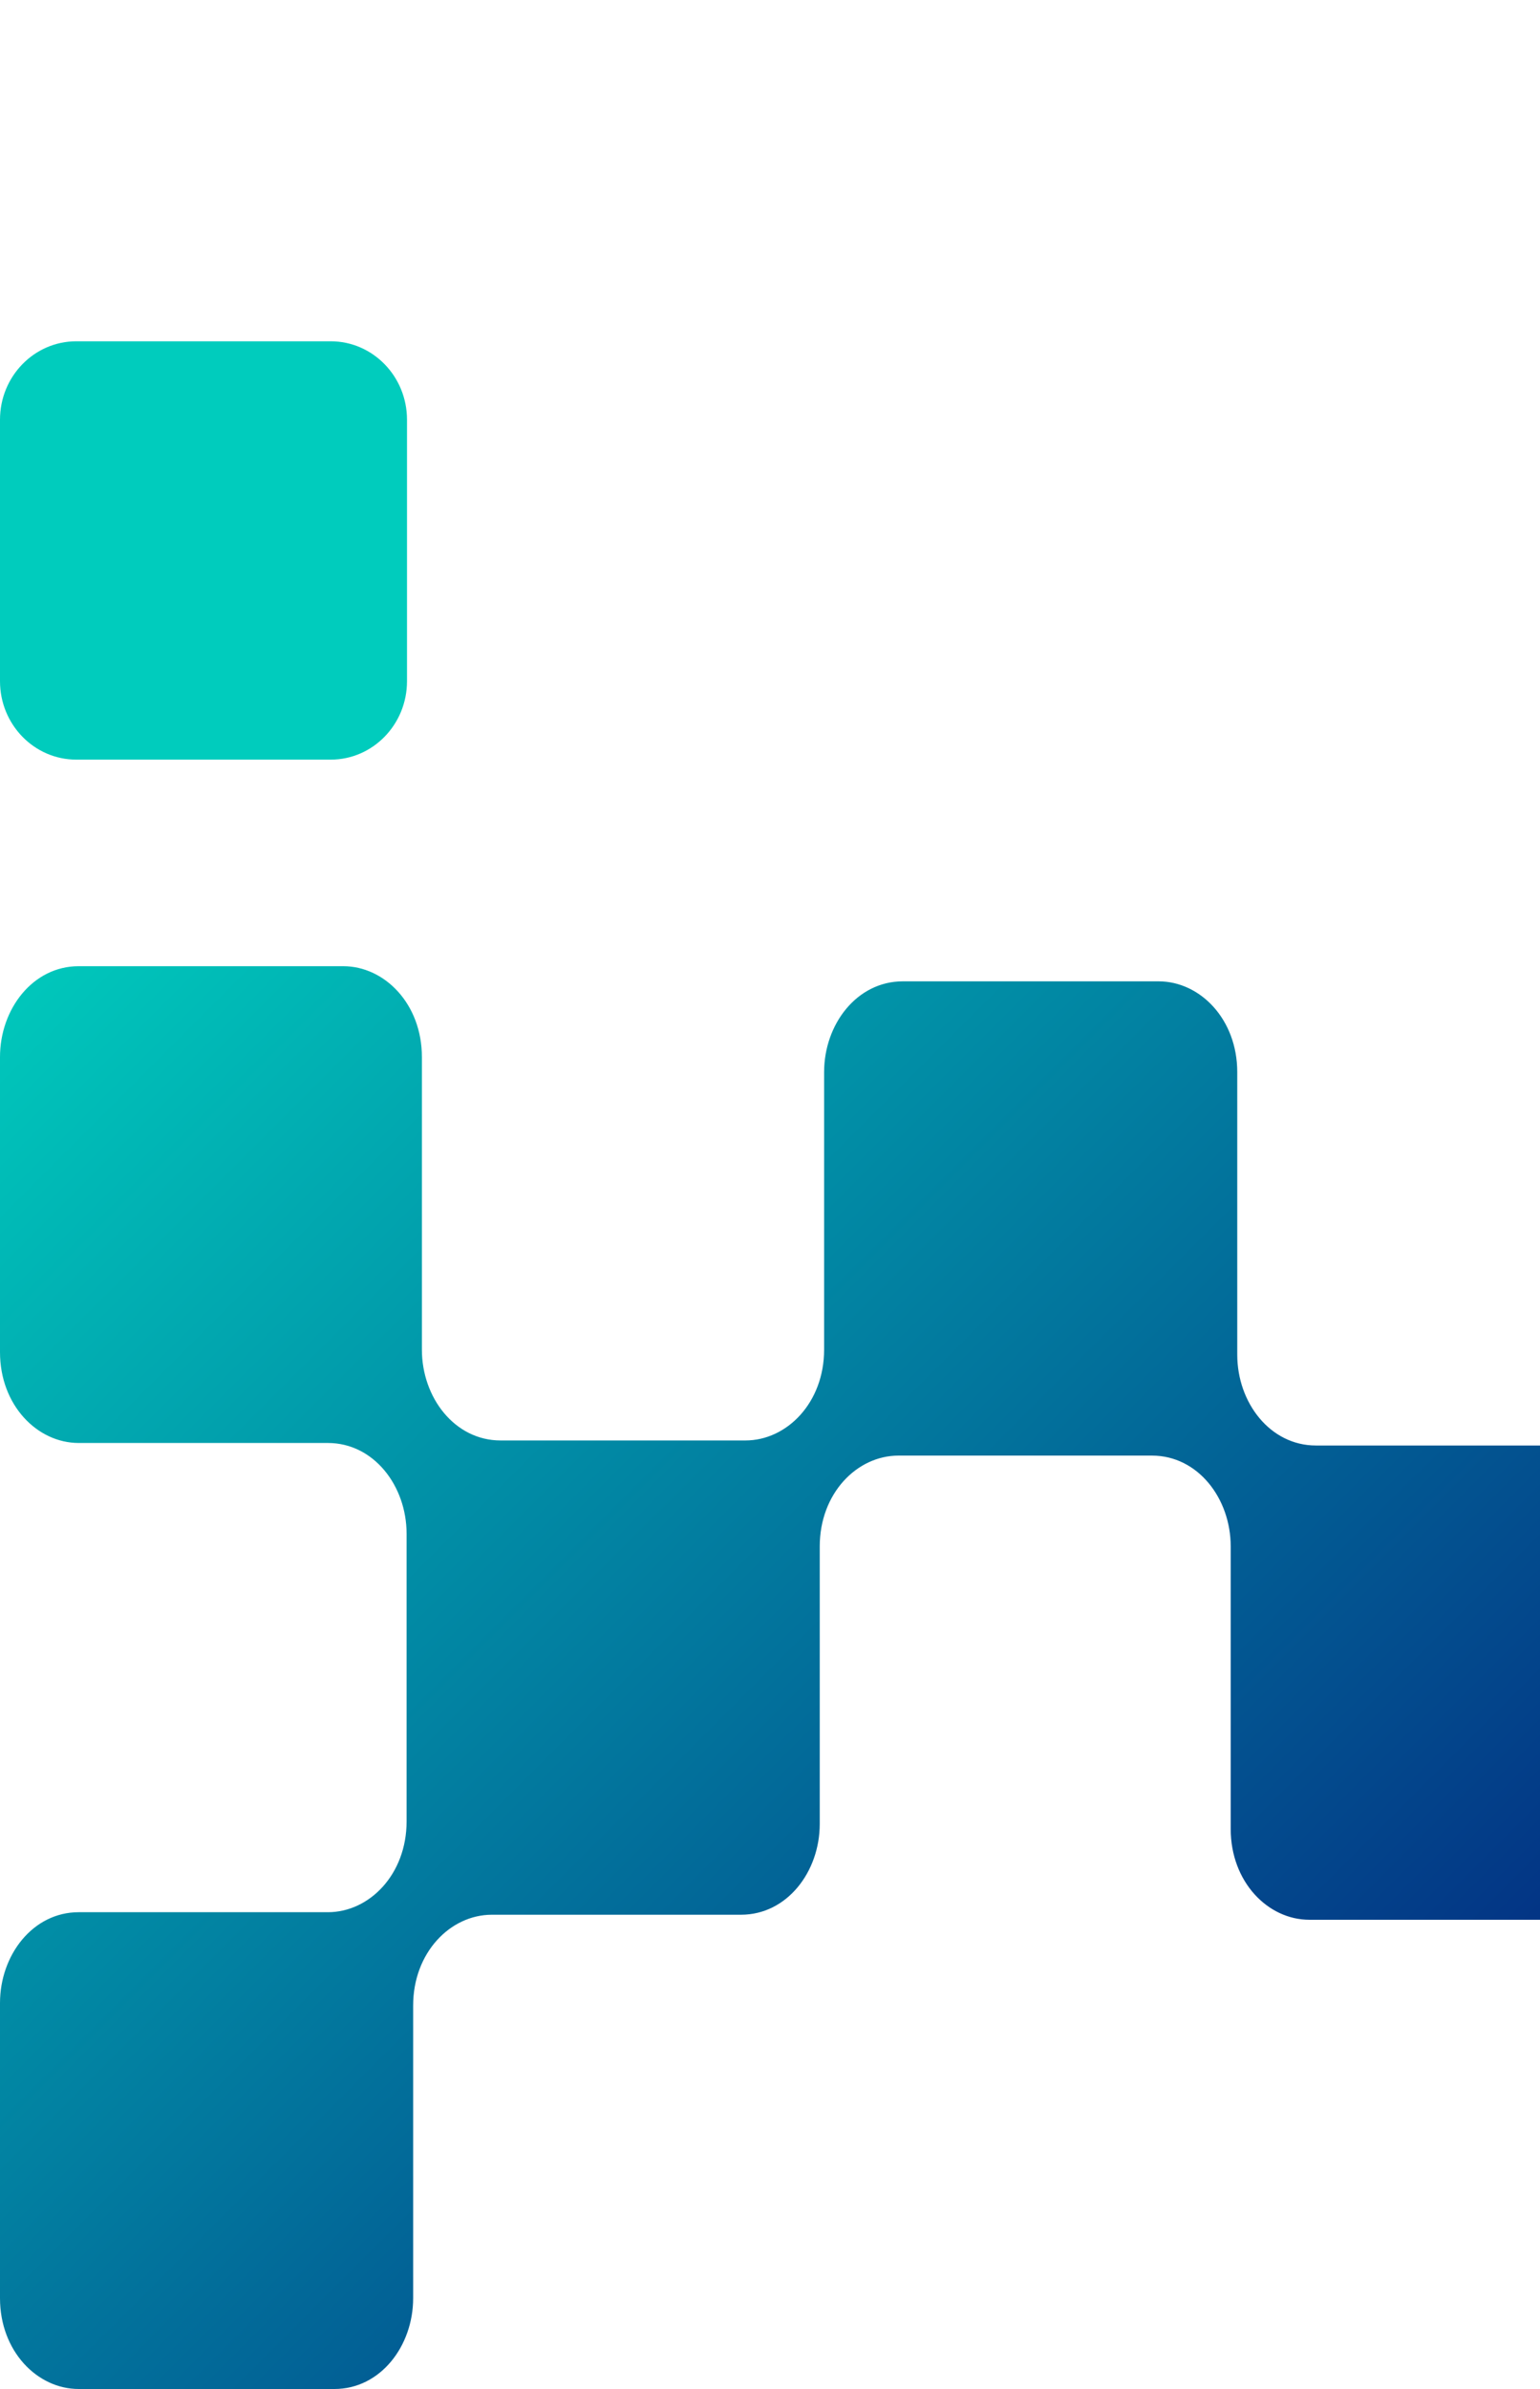
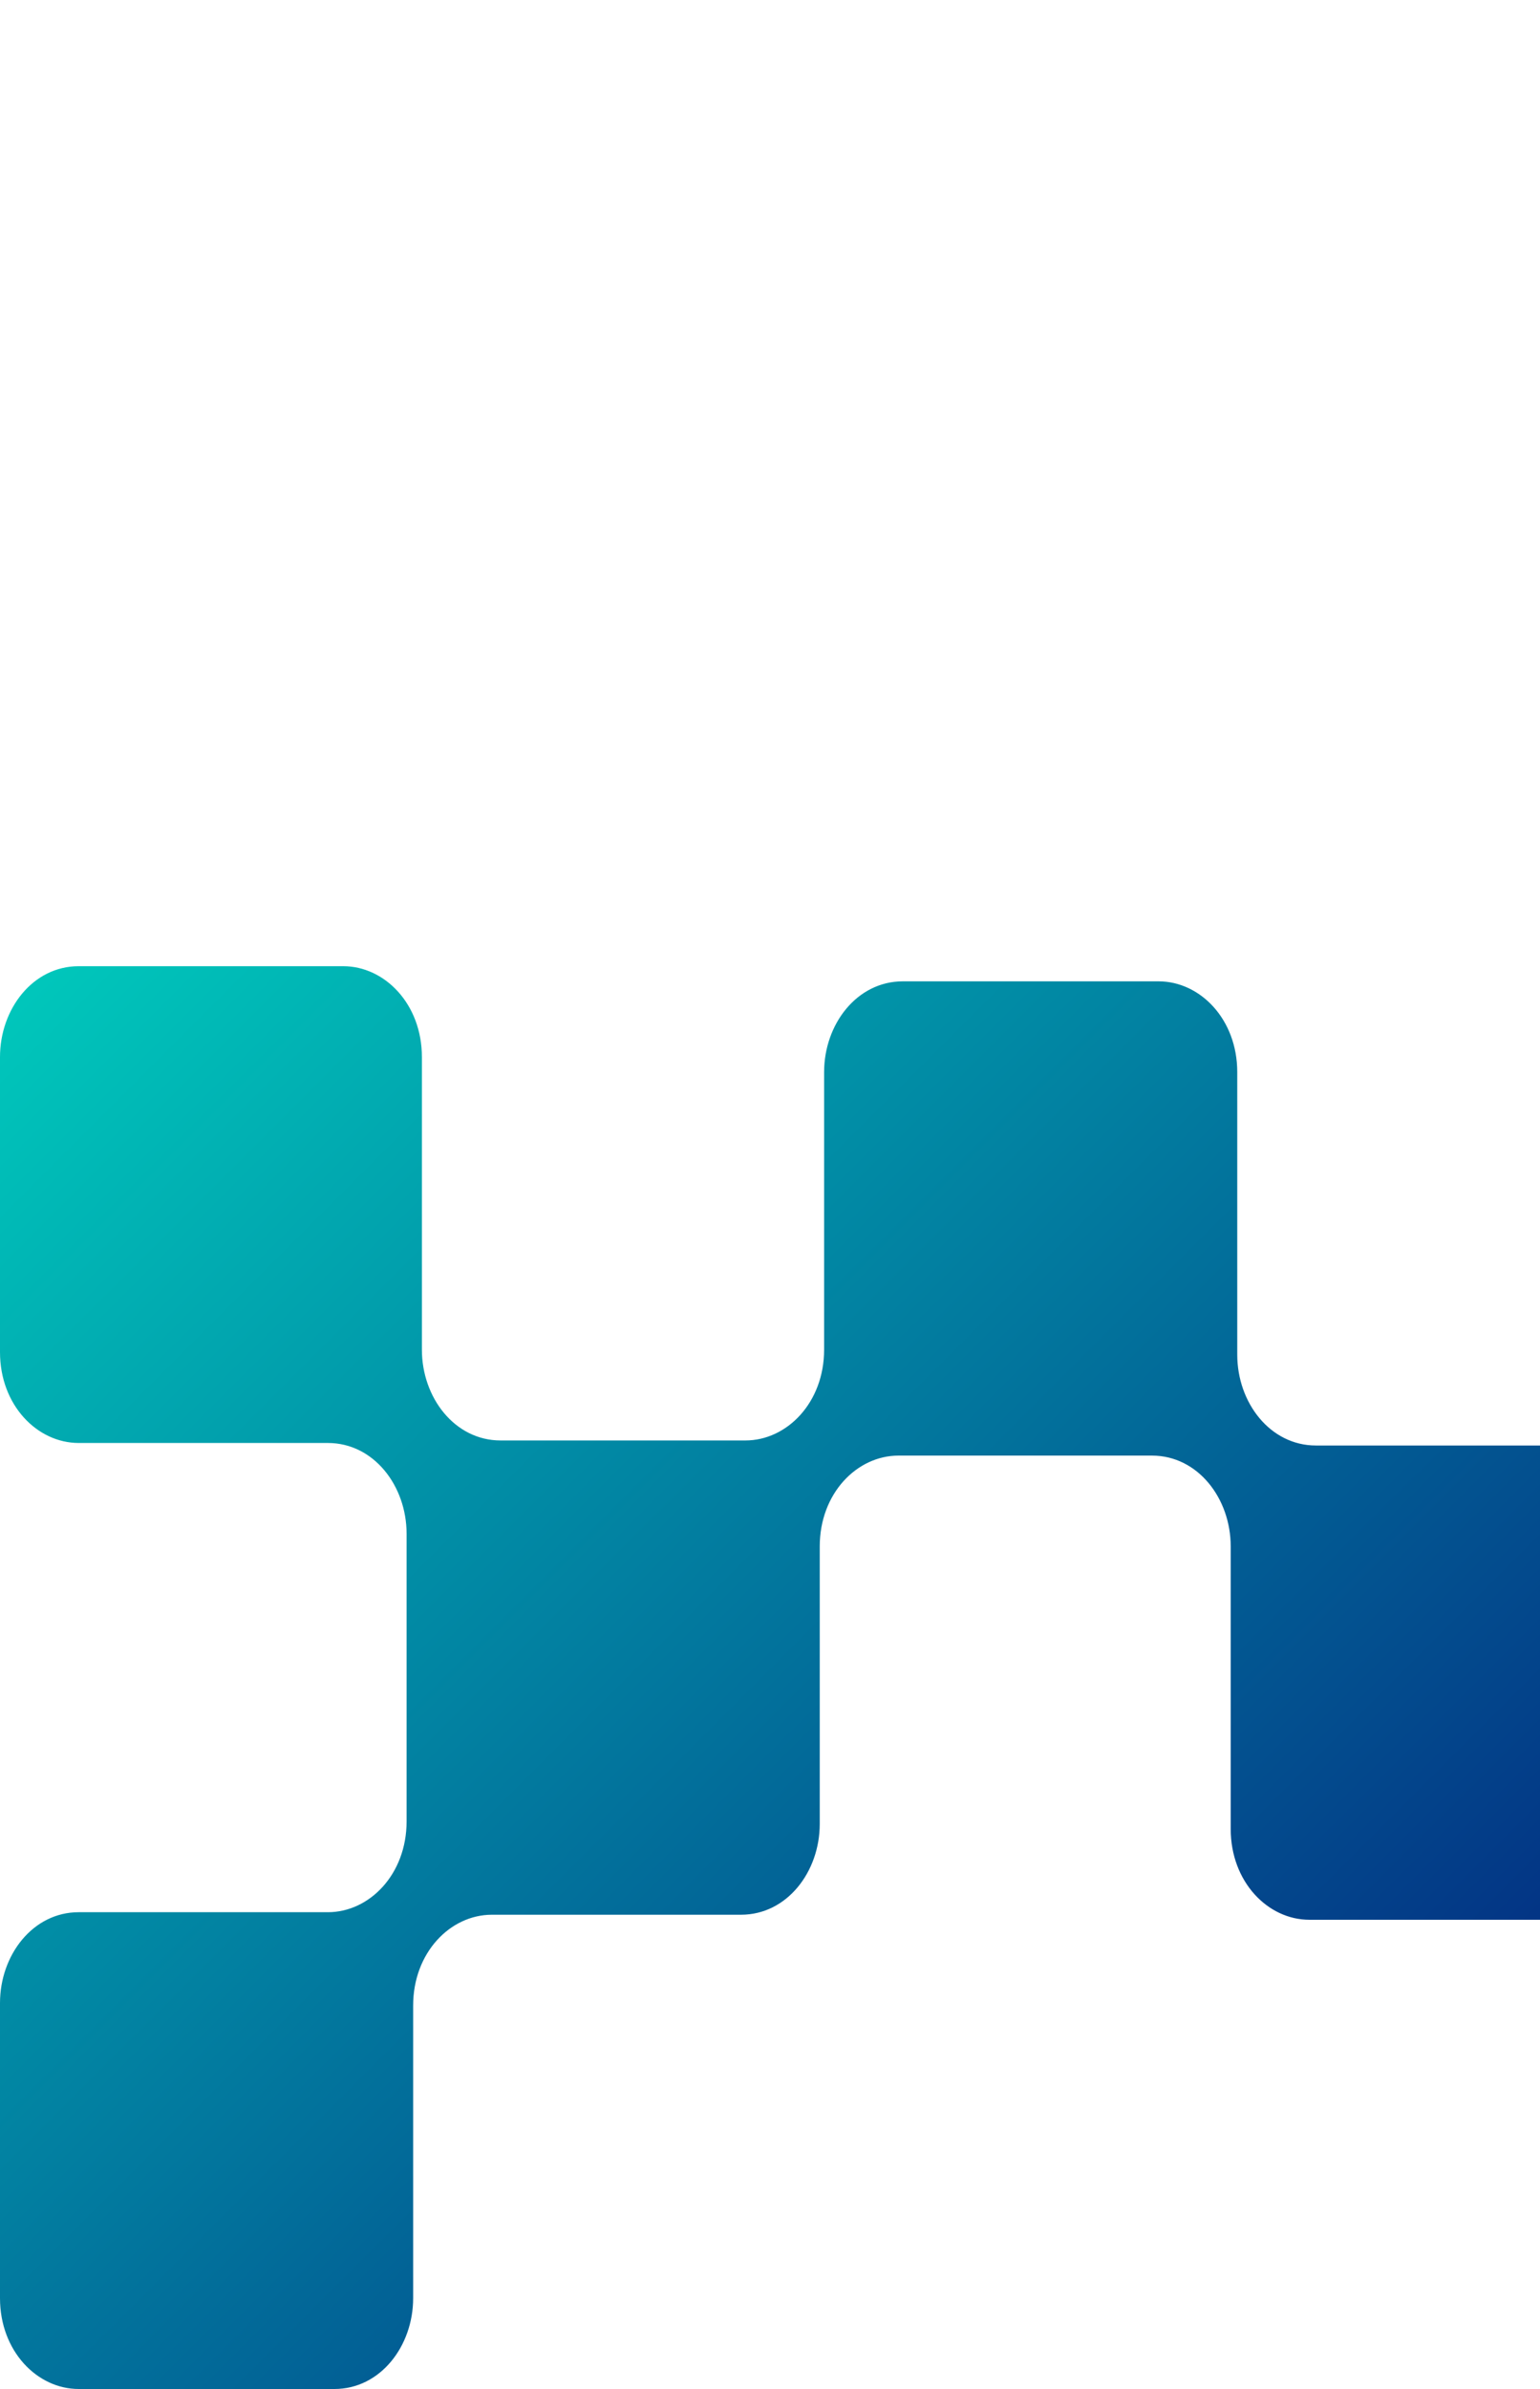
<svg xmlns="http://www.w3.org/2000/svg" width="280" height="434" viewBox="0 0 280 434" fill="none">
-   <path d="M60.125 62H13.875C6.212 62 0 68.38 0 76.25V123.75C0 131.62 6.212 138 13.875 138H60.125C67.788 138 74 131.62 74 123.75V76.25C74 68.38 67.788 62 60.125 62Z" fill="url(#paint0_linear_333_951)" />
  <path d="M300.074 246.101C300.074 255.725 293.318 262.6 285.766 262.6H239.265C230.918 262.6 224.956 254.809 224.956 246.101V194.773C224.956 185.149 218.2 178.275 210.648 178.275H164.147C155.8 178.275 149.839 186.065 149.839 194.773V245.185C149.839 254.809 143.082 261.683 135.53 261.683H91.016C82.67 261.683 76.708 253.892 76.708 245.185V192.023C76.708 182.399 69.951 175.525 62.4 175.525H14.308C5.962 175.525 0 183.316 0 192.023V245.643C0 255.267 6.757 262.141 14.308 262.141H59.617C67.964 262.141 73.926 269.933 73.926 278.64V330.885C73.926 340.509 67.169 347.383 59.617 347.383H14.308C5.962 347.383 0 355.174 0 363.882V417.502C0 427.126 6.757 434 14.308 434H60.81C69.156 434 75.118 426.209 75.118 417.502V364.34C75.118 354.716 81.875 347.842 89.426 347.842H134.735C143.082 347.842 149.044 340.051 149.044 331.343V280.931C149.044 271.307 155.8 264.433 163.352 264.433H209.456C217.802 264.433 223.764 272.224 223.764 280.931V332.26C223.764 341.884 230.521 348.758 238.072 348.758H284.574C292.92 348.758 298.882 356.549 298.882 365.257V417.502C298.882 427.126 305.639 434 313.19 434H359.692C368.038 434 374 426.209 374 417.502V16.498C374 6.874 367.243 0 359.692 0H314.383C306.036 0 300.074 7.791 300.074 16.498V245.185V246.101Z" fill="url(#paint1_linear_333_951)" />
  <defs>
    <linearGradient id="paint0_linear_333_951" x1="76.911" y1="139.267" x2="327.146" y2="420.543" gradientUnits="userSpaceOnUse">
      <stop stop-color="#00CCBD" />
      <stop offset="1" stop-color="#040C76" />
    </linearGradient>
    <linearGradient id="paint1_linear_333_951" x1="84.082" y1="83.959" x2="375.782" y2="376.002" gradientUnits="userSpaceOnUse">
      <stop stop-color="#00CCBD" />
      <stop offset="1" stop-color="#040C76" />
    </linearGradient>
  </defs>
</svg>